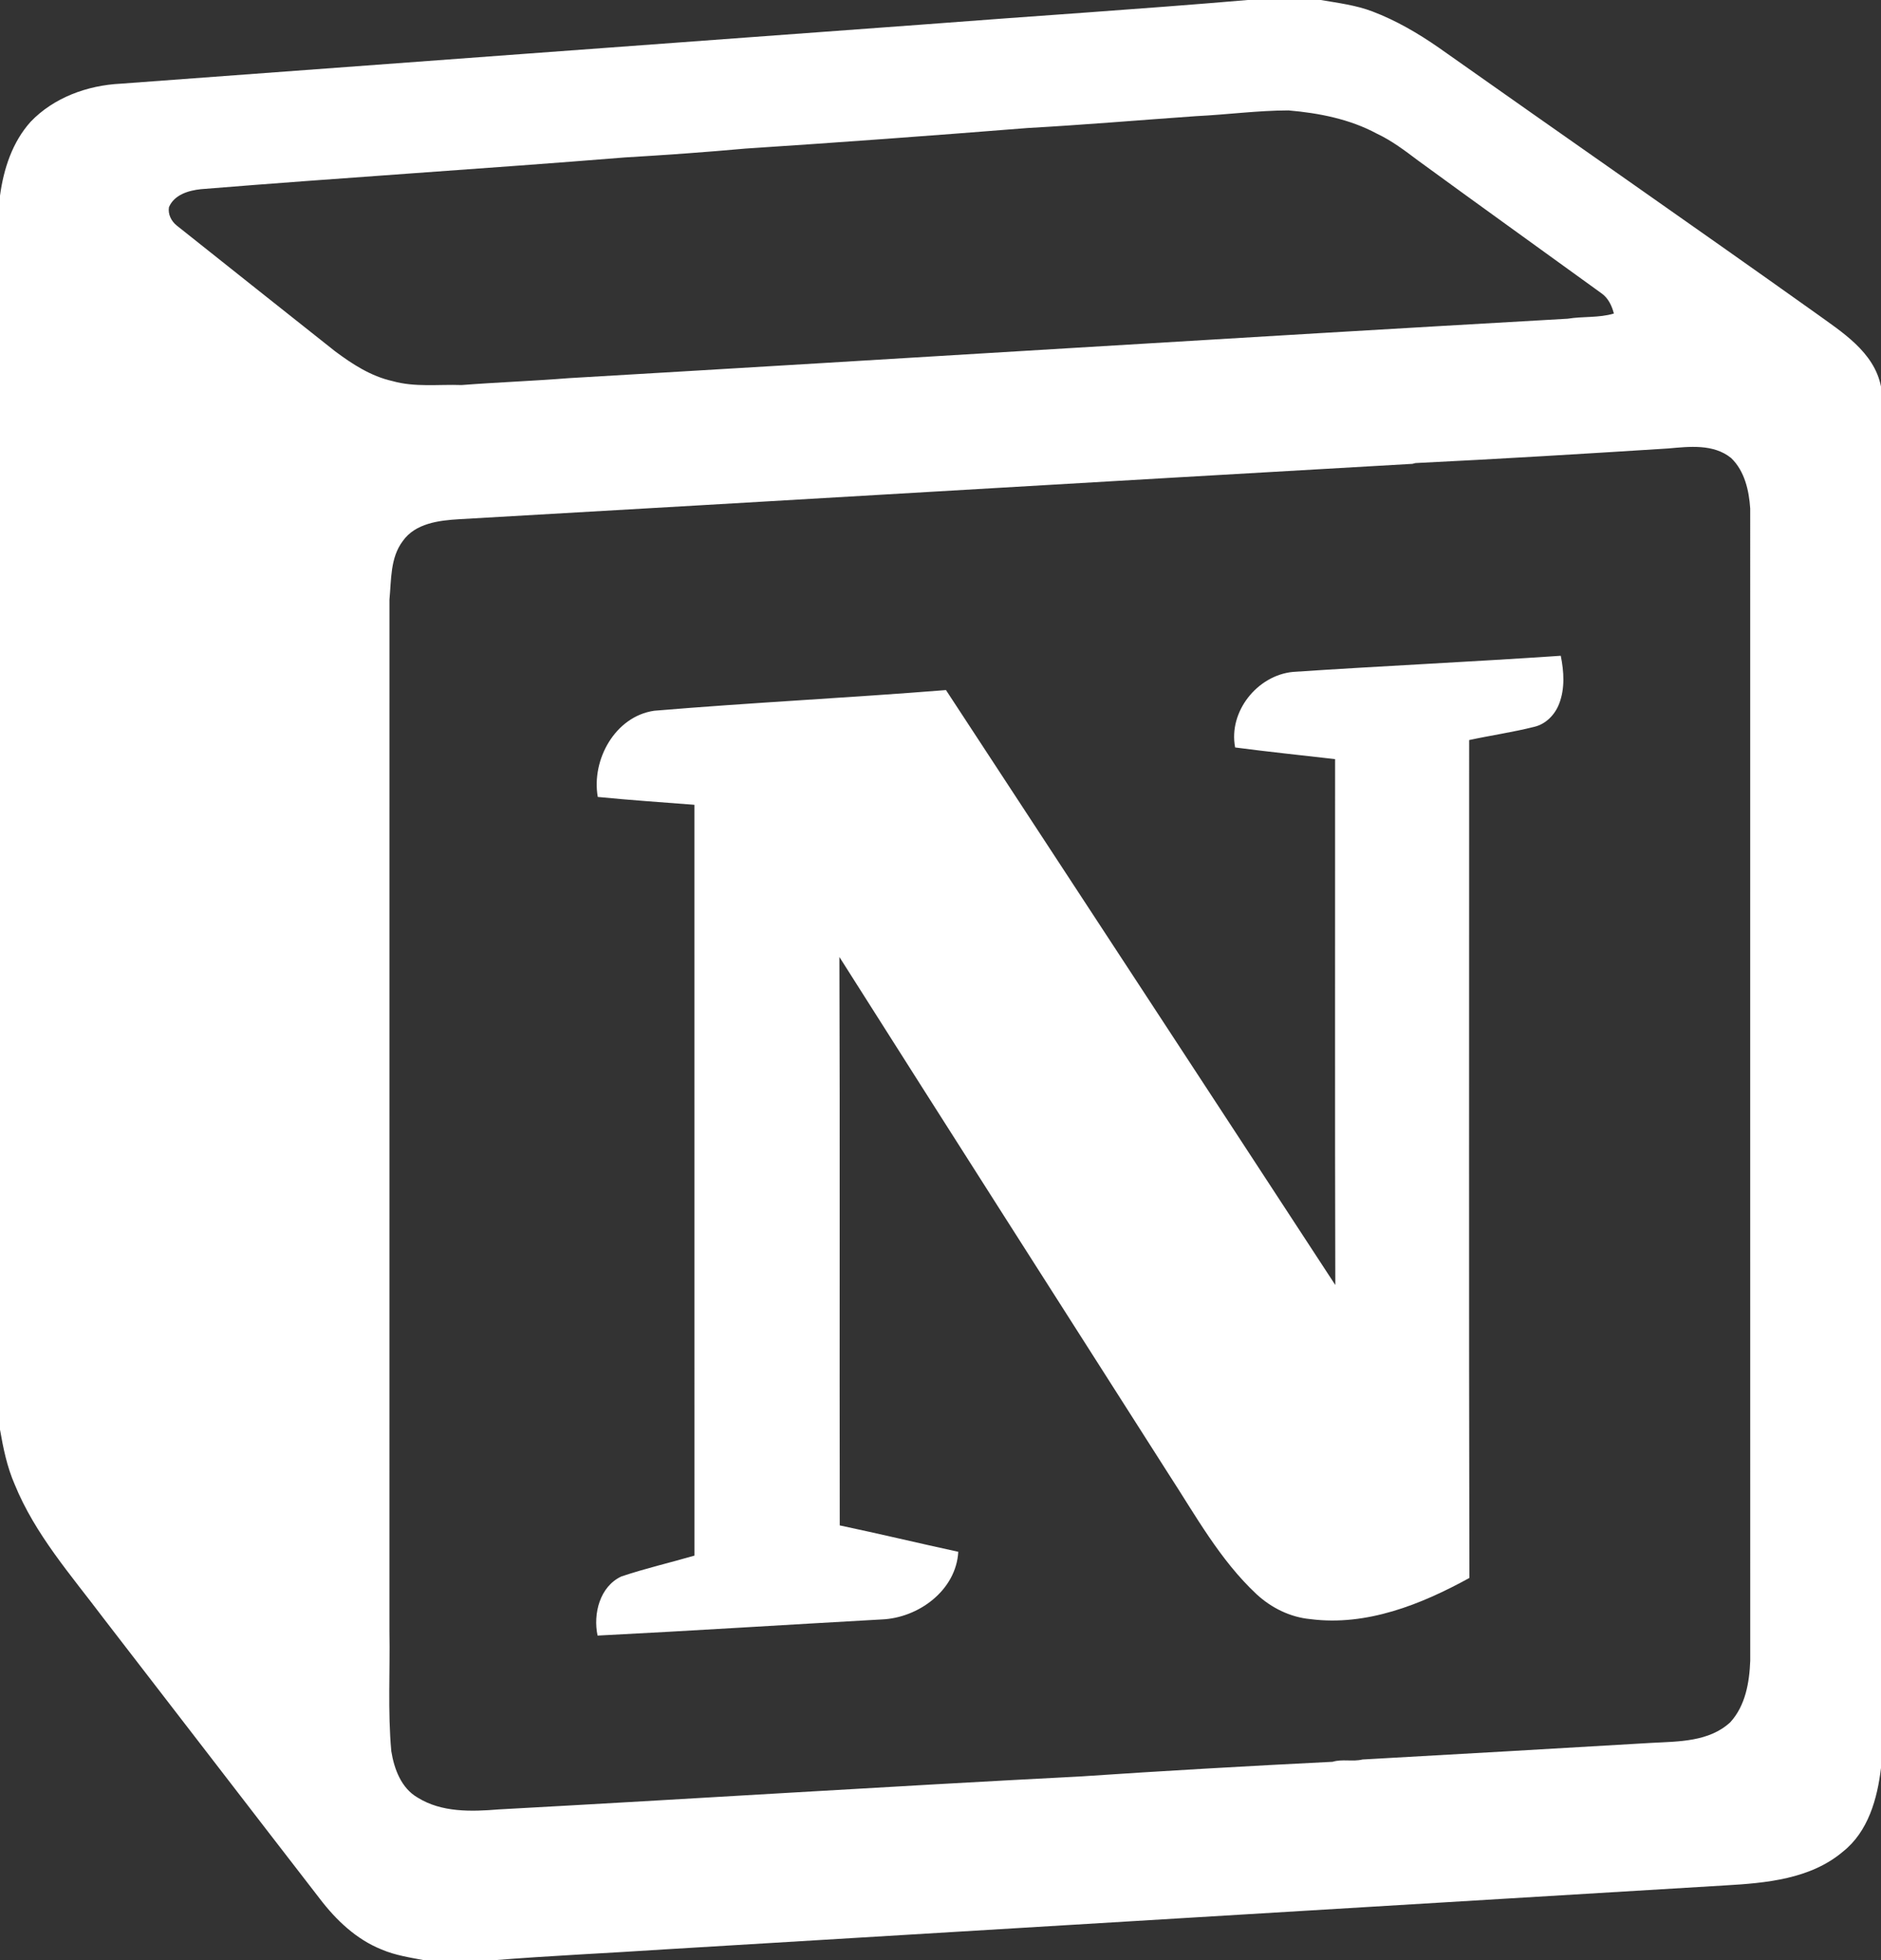
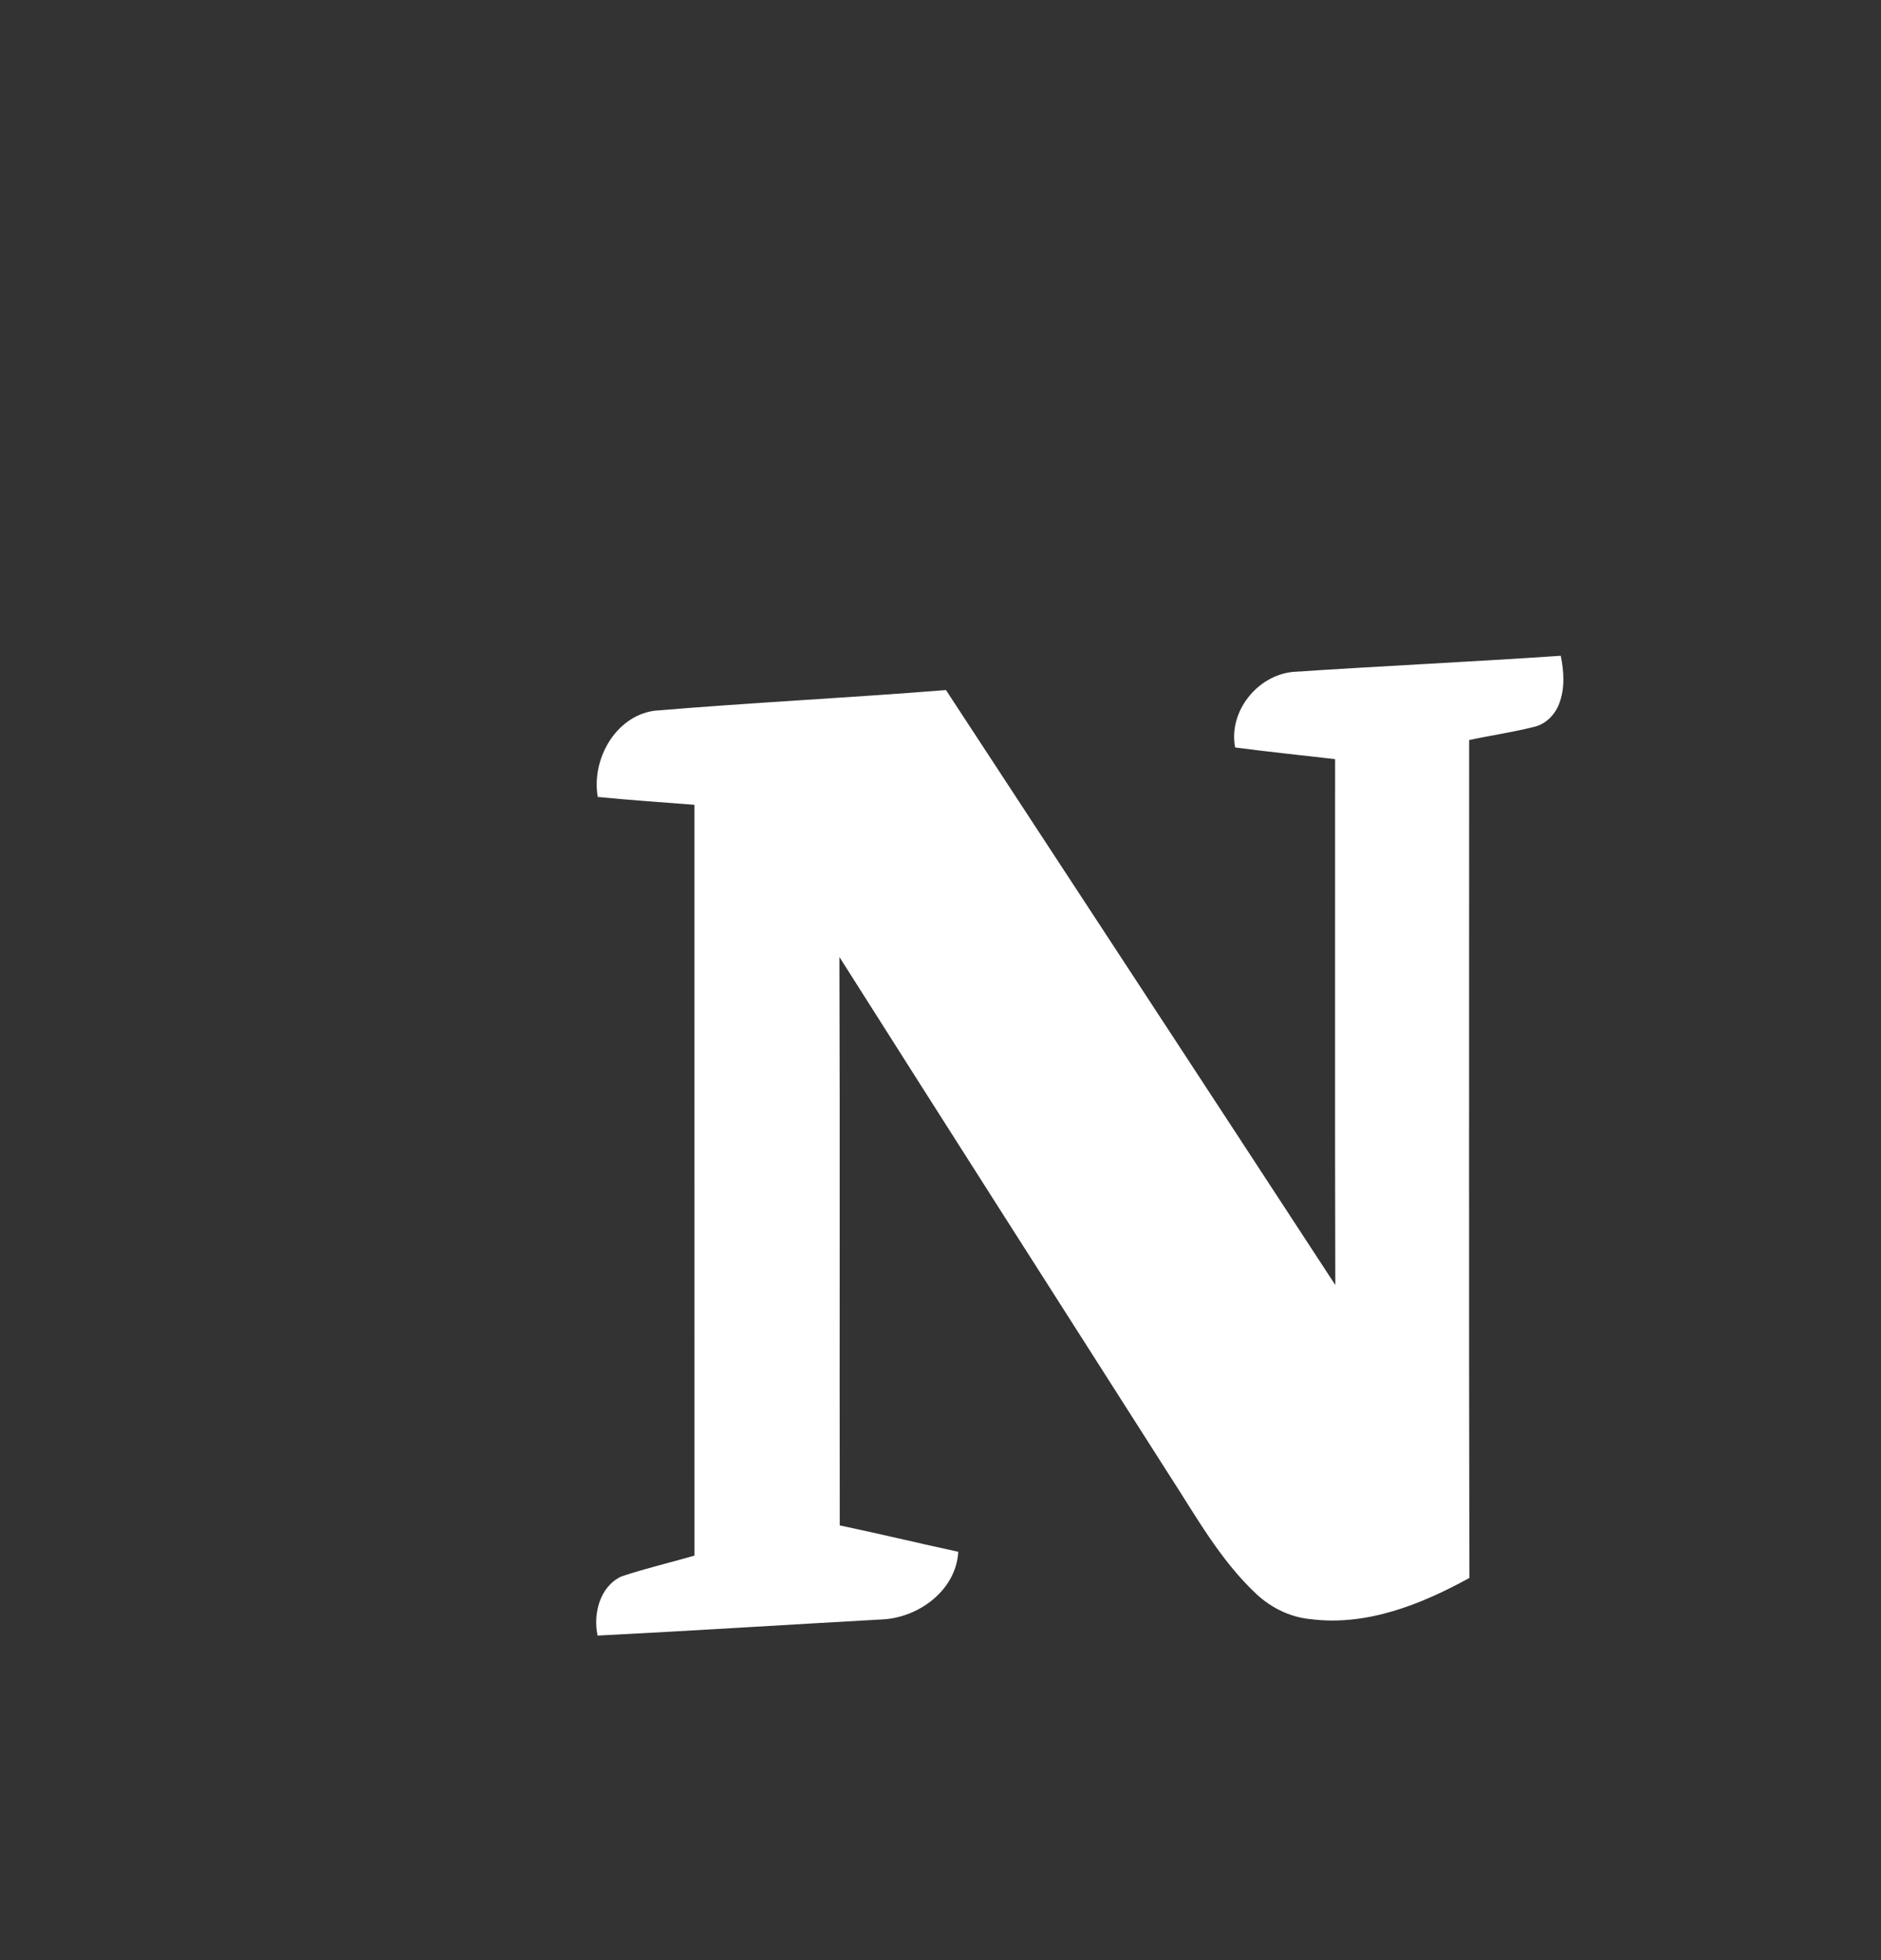
<svg xmlns="http://www.w3.org/2000/svg" width="640pt" height="667pt" viewBox="0 0 640 667" version="1.1">
  <rect x="0" y="0" width="640" height="667" fill="#333333" stroke="none" />
  <g id="#ffffffff">
-     <path fill="#ffffff" opacity="1.00" d=" M 424.55 0.00 L 449.42 0.00 C 455.32 1.02 461.33 1.75 466.97 3.90 C 475.00 6.96 482.47 11.31 489.51 16.20 C 532.16 46.33 575.06 76.11 617.60 106.40 C 626.65 112.95 637.65 119.69 640.00 131.52 L 640.00 601.53 C 638.76 611.99 635.66 623.19 627.05 630.01 C 615.99 639.37 600.86 640.70 587.00 641.50 C 466.83 648.72 346.65 656.03 226.48 663.25 C 206.81 664.56 187.09 665.41 167.45 667.00 L 144.56 667.00 C 139.57 666.05 134.50 665.31 129.80 663.29 C 121.22 659.85 114.36 653.30 108.83 646.06 C 84.21 614.24 59.73 582.33 35.14 550.51 C 24.21 535.98 11.91 522.06 4.98 505.02 C 2.40 499.11 1.10 492.75 0.00 486.42 L 0.00 66.58 C 1.23 57.48 4.18 48.37 10.42 41.43 C 18.31 33.18 29.74 29.04 40.99 28.48 C 131.87 21.74 222.75 15.05 313.63 8.37 C 350.60 5.52 387.62 3.15 424.55 0.00 M 406.93 39.52 C 387.82 40.87 368.71 42.49 349.59 43.56 C 317.64 46.11 285.59 48.47 253.58 50.56 C 239.98 51.79 226.26 52.77 212.58 53.57 C 164.57 57.45 116.38 60.46 68.33 64.37 C 64.14 64.82 59.30 66.24 57.49 70.48 C 57.08 72.89 58.29 75.27 60.15 76.75 C 78.09 91.02 96.04 105.29 114.01 119.52 C 119.89 123.91 126.25 128.04 133.51 129.65 C 141.17 131.83 149.20 130.73 157.04 131.01 C 169.22 130.07 181.42 129.63 193.59 128.66 C 306.88 122.03 420.11 114.88 533.42 108.44 C 538.59 107.59 543.99 108.21 549.11 106.68 C 548.45 104.07 547.21 101.45 544.97 99.85 C 524.14 84.76 503.24 69.78 482.47 54.61 C 478.02 51.26 473.55 47.86 468.48 45.48 C 459.24 40.50 448.76 38.46 438.41 37.57 C 427.90 37.59 417.42 39.02 406.93 39.52 M 567.58 152.59 C 538.96 154.41 510.26 156.15 481.58 157.56 L 480.58 157.82 C 372.45 163.99 264.32 170.48 156.19 176.66 C 149.35 177.07 141.30 178.03 137.03 184.11 C 132.73 189.83 133.17 197.27 132.51 204.01 C 132.49 321.02 132.51 438.03 132.50 555.04 C 132.75 568.64 131.90 582.29 133.14 595.85 C 134.11 601.88 136.53 608.42 142.10 611.62 C 150.24 616.71 160.39 616.41 169.59 615.65 C 235.54 612.06 301.45 607.84 367.41 604.44 C 396.02 602.51 424.73 600.87 453.42 599.44 C 456.72 598.42 460.24 599.48 463.59 598.66 C 496.40 596.85 529.18 594.92 561.97 593.00 C 571.16 592.51 581.49 592.67 588.72 585.99 C 593.89 580.33 595.23 572.43 595.51 565.04 C 595.48 434.36 595.51 303.69 595.50 173.01 C 595.09 166.87 593.60 160.26 589.01 155.84 C 582.96 150.95 574.75 151.96 567.58 152.59 Z" />
    <path fill="#ffffff" opacity="1.00" d=" M 439.96 228.61 C 470.31 226.58 500.70 225.19 531.04 223.12 C 532.13 228.47 532.50 234.22 530.51 239.40 C 529.10 243.13 526.01 246.36 522.06 247.29 C 514.73 249.14 507.25 250.21 499.87 251.80 C 499.89 346.83 499.75 441.86 499.95 536.89 C 483.55 545.91 464.95 553.36 445.88 550.90 C 439.00 550.27 432.57 547.07 427.53 542.42 C 415.07 530.77 406.82 515.68 397.61 501.53 C 360.23 442.92 322.81 384.33 285.60 325.61 C 285.82 390.07 285.60 454.54 285.72 519.01 C 299.20 521.85 312.59 525.07 326.05 527.99 C 325.31 541.13 312.46 550.52 299.98 551.01 C 267.76 552.79 235.55 554.87 203.32 556.50 C 201.75 549.09 204.07 539.81 211.42 536.38 C 219.59 533.63 228.00 531.70 236.27 529.29 C 236.25 444.14 236.25 358.98 236.26 273.83 C 225.30 272.98 214.33 272.24 203.39 271.16 C 201.17 258.53 209.26 243.78 222.56 241.83 C 255.63 239.05 288.78 237.44 321.86 234.79 C 366.04 302.26 410.24 369.70 454.33 437.22 C 454.16 377.58 454.30 317.94 454.26 258.29 C 442.92 256.98 431.56 255.81 420.25 254.32 C 417.90 242.13 427.79 229.76 439.96 228.61 Z" />
  </g>
</svg>